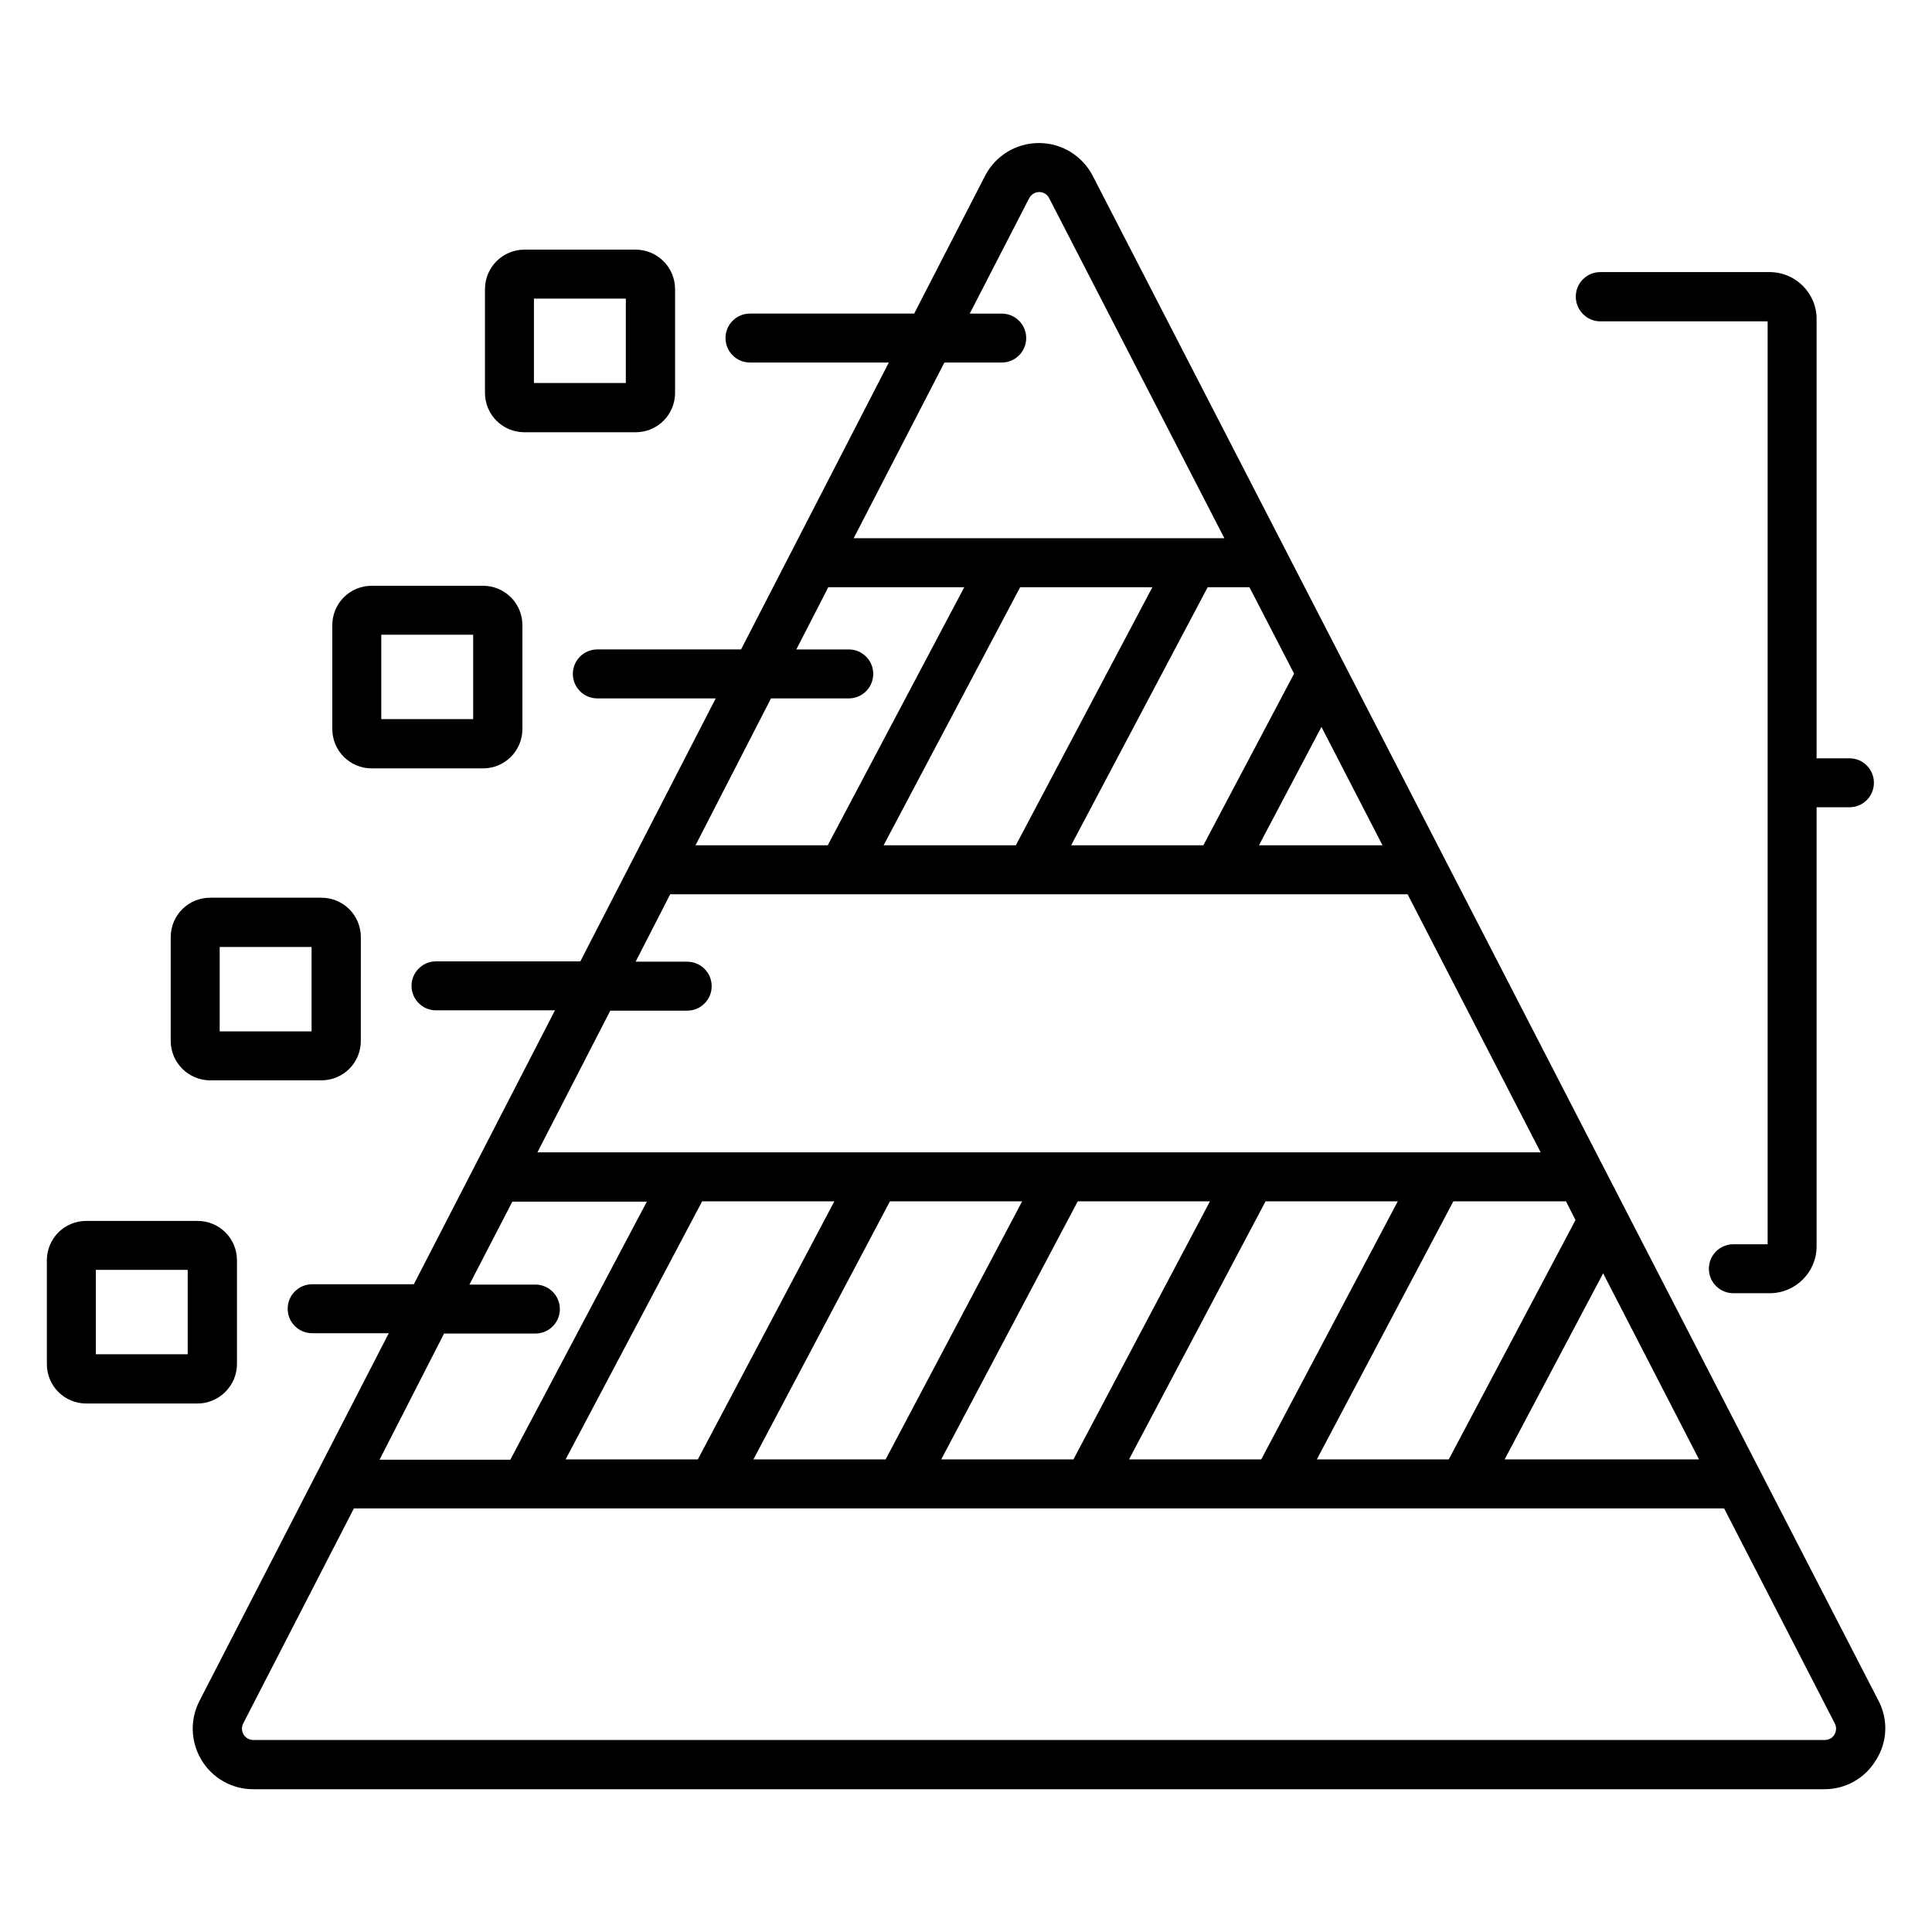
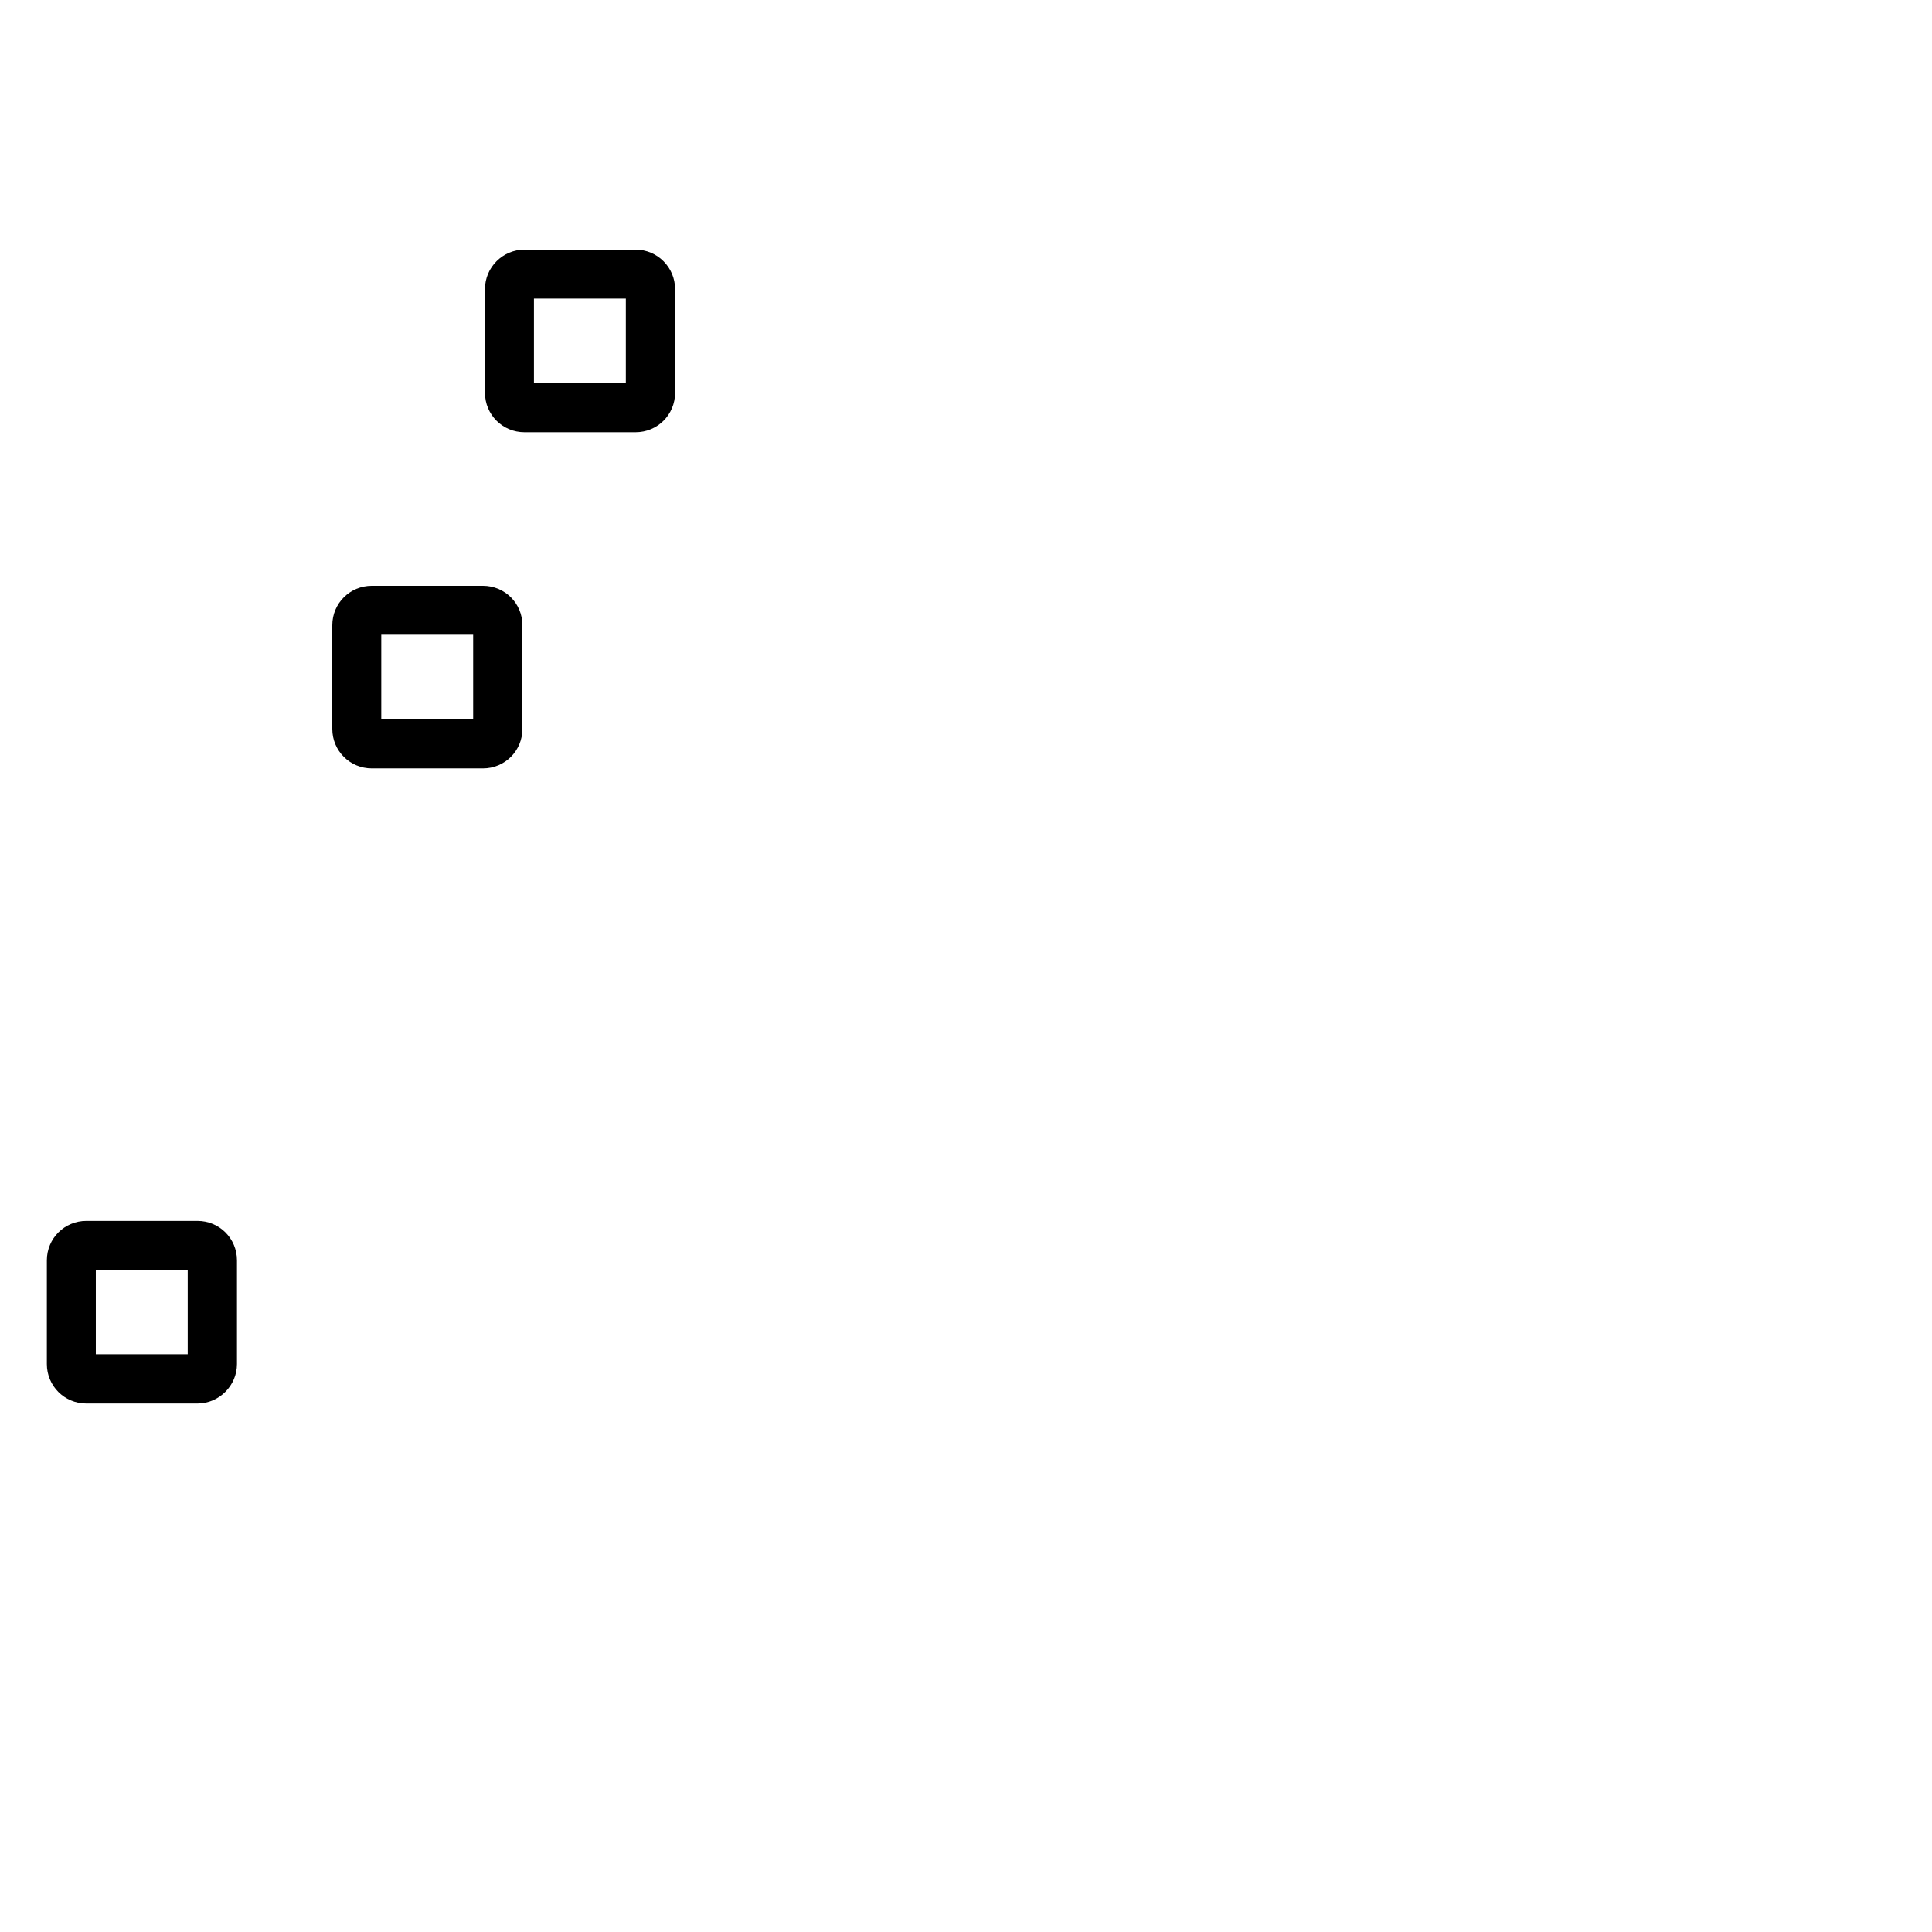
<svg xmlns="http://www.w3.org/2000/svg" fill="#000000" width="800px" height="800px" version="1.1" viewBox="144 144 512 512">
  <g>
-     <path d="m641.83 594.73-208.24-404.12c-2.75-5.344-8.246-8.703-14.273-8.703-6.031 0-11.527 3.359-14.273 8.703l-18.777 36.488h-43.512c-3.586 0-6.488 2.902-6.488 6.488 0 3.586 2.902 6.488 6.488 6.488h36.793l-39.16 76.031h-38.09c-3.586 0-6.488 2.902-6.488 6.488 0 3.586 2.902 6.488 6.488 6.488h31.375l-35.879 69.695-38.246-0.004c-3.586 0-6.488 2.902-6.488 6.488s2.902 6.488 6.488 6.488h31.527l-37.402 72.594h-26.949c-3.586 0-6.488 2.902-6.488 6.488 0 3.586 2.902 6.488 6.488 6.488h20.305l-50.152 97.406c-2.594 5.039-2.367 10.914 0.535 15.727 2.902 4.809 8.09 7.711 13.664 7.711h416.41c5.648 0 10.762-2.902 13.664-7.711 3.055-4.812 3.281-10.691 0.688-15.727zm-148.86-63.969 36.184-68.395h29.848l2.519 4.961-33.586 63.434zm-49.77 0 36.184-68.395h35.039l-36.184 68.395zm-49.77 0 36.184-68.395h35.039l-36.184 68.395zm-49.77 0 36.184-68.395h35.039l-36.184 68.395zm-49.77 0 36.184-68.395h35.039l-36.184 68.395zm274.96-49.312 25.418 49.312h-51.523zm-119.46-181.83-36.184 68.395h-35.039l36.184-68.395zm14.656 0h11.07l11.832 22.902-24.047 45.496h-35.039zm30.152 37.023 16.184 31.375h-32.746zm-99.922-96.562h15.191c3.586 0 6.488-2.902 6.488-6.488 0-3.586-2.902-6.488-6.488-6.488h-8.473l15.727-30.535c0.762-1.449 2.137-1.68 2.672-1.68s1.91 0.152 2.672 1.68l46.41 90.074h-98.246zm-45.953 89.004h20.609c3.586 0 6.488-2.902 6.488-6.488s-2.902-6.488-6.488-6.488h-13.895l8.473-16.488h36.031l-36.184 68.395h-35.039zm-42.594 82.75h20.383c3.586 0 6.488-2.902 6.488-6.488s-2.902-6.488-6.488-6.488h-13.664l9.16-17.863h195.42l35.266 68.395h-265.88zm-44.047 85.57h24.199c3.586 0 6.488-2.902 6.488-6.488 0-3.586-2.902-6.488-6.488-6.488h-17.48l11.375-21.984h35.648l-36.184 68.395h-34.656zm368.47 106.26c-0.305 0.535-1.07 1.449-2.594 1.449h-416.41c-1.449 0-2.289-0.918-2.594-1.449-0.305-0.535-0.762-1.68-0.078-2.977l29.312-56.945h363.12l29.312 56.945c0.688 1.297 0.23 2.441-0.074 2.977z" />
-     <path d="m568.09 229.16h44.352v244.58h-9.082c-3.586 0-6.488 2.902-6.488 6.488 0 3.586 2.902 6.488 6.488 6.488h9.617c6.871 0 12.441-5.574 12.441-12.441v-116.34h8.703c3.586 0 6.488-2.902 6.488-6.488 0-3.586-2.902-6.488-6.488-6.488h-8.703v-116.41c0-6.871-5.574-12.441-12.441-12.441h-44.887c-3.586 0-6.488 2.902-6.488 6.488 0 3.586 2.902 6.562 6.488 6.562z" />
    <path d="m282.98 258.55h29.465c5.801 0 10.457-4.656 10.457-10.457v-27.48c0-5.727-4.656-10.457-10.457-10.457h-29.465c-5.727 0-10.457 4.656-10.457 10.457v27.48c0 5.801 4.656 10.457 10.457 10.457zm2.519-35.422h24.352v22.367h-24.352z" />
    <path d="m242.52 347.63h29.465c5.801 0 10.457-4.656 10.457-10.457v-27.48c0-5.801-4.656-10.457-10.457-10.457h-29.465c-5.801 0-10.457 4.656-10.457 10.457v27.48c0 5.801 4.656 10.457 10.457 10.457zm2.519-35.418h24.352v22.367l-24.352-0.004z" />
-     <path d="m199.7 430.3h29.465c5.801 0 10.457-4.656 10.457-10.457l0.004-27.484c0-5.801-4.656-10.457-10.457-10.457h-29.469c-5.801 0-10.457 4.656-10.457 10.457v27.48c0 5.805 4.734 10.461 10.457 10.461zm2.519-35.344h24.352v22.367h-24.352z" />
    <path d="m206.8 505.49v-27.48c0-5.801-4.656-10.457-10.457-10.457h-29.469c-5.801 0-10.457 4.656-10.457 10.457v27.48c0 5.801 4.656 10.457 10.457 10.457h29.465c5.727 0 10.461-4.731 10.461-10.457zm-13.055-2.594h-24.352v-22.367h24.352z" />
  </g>
</svg>